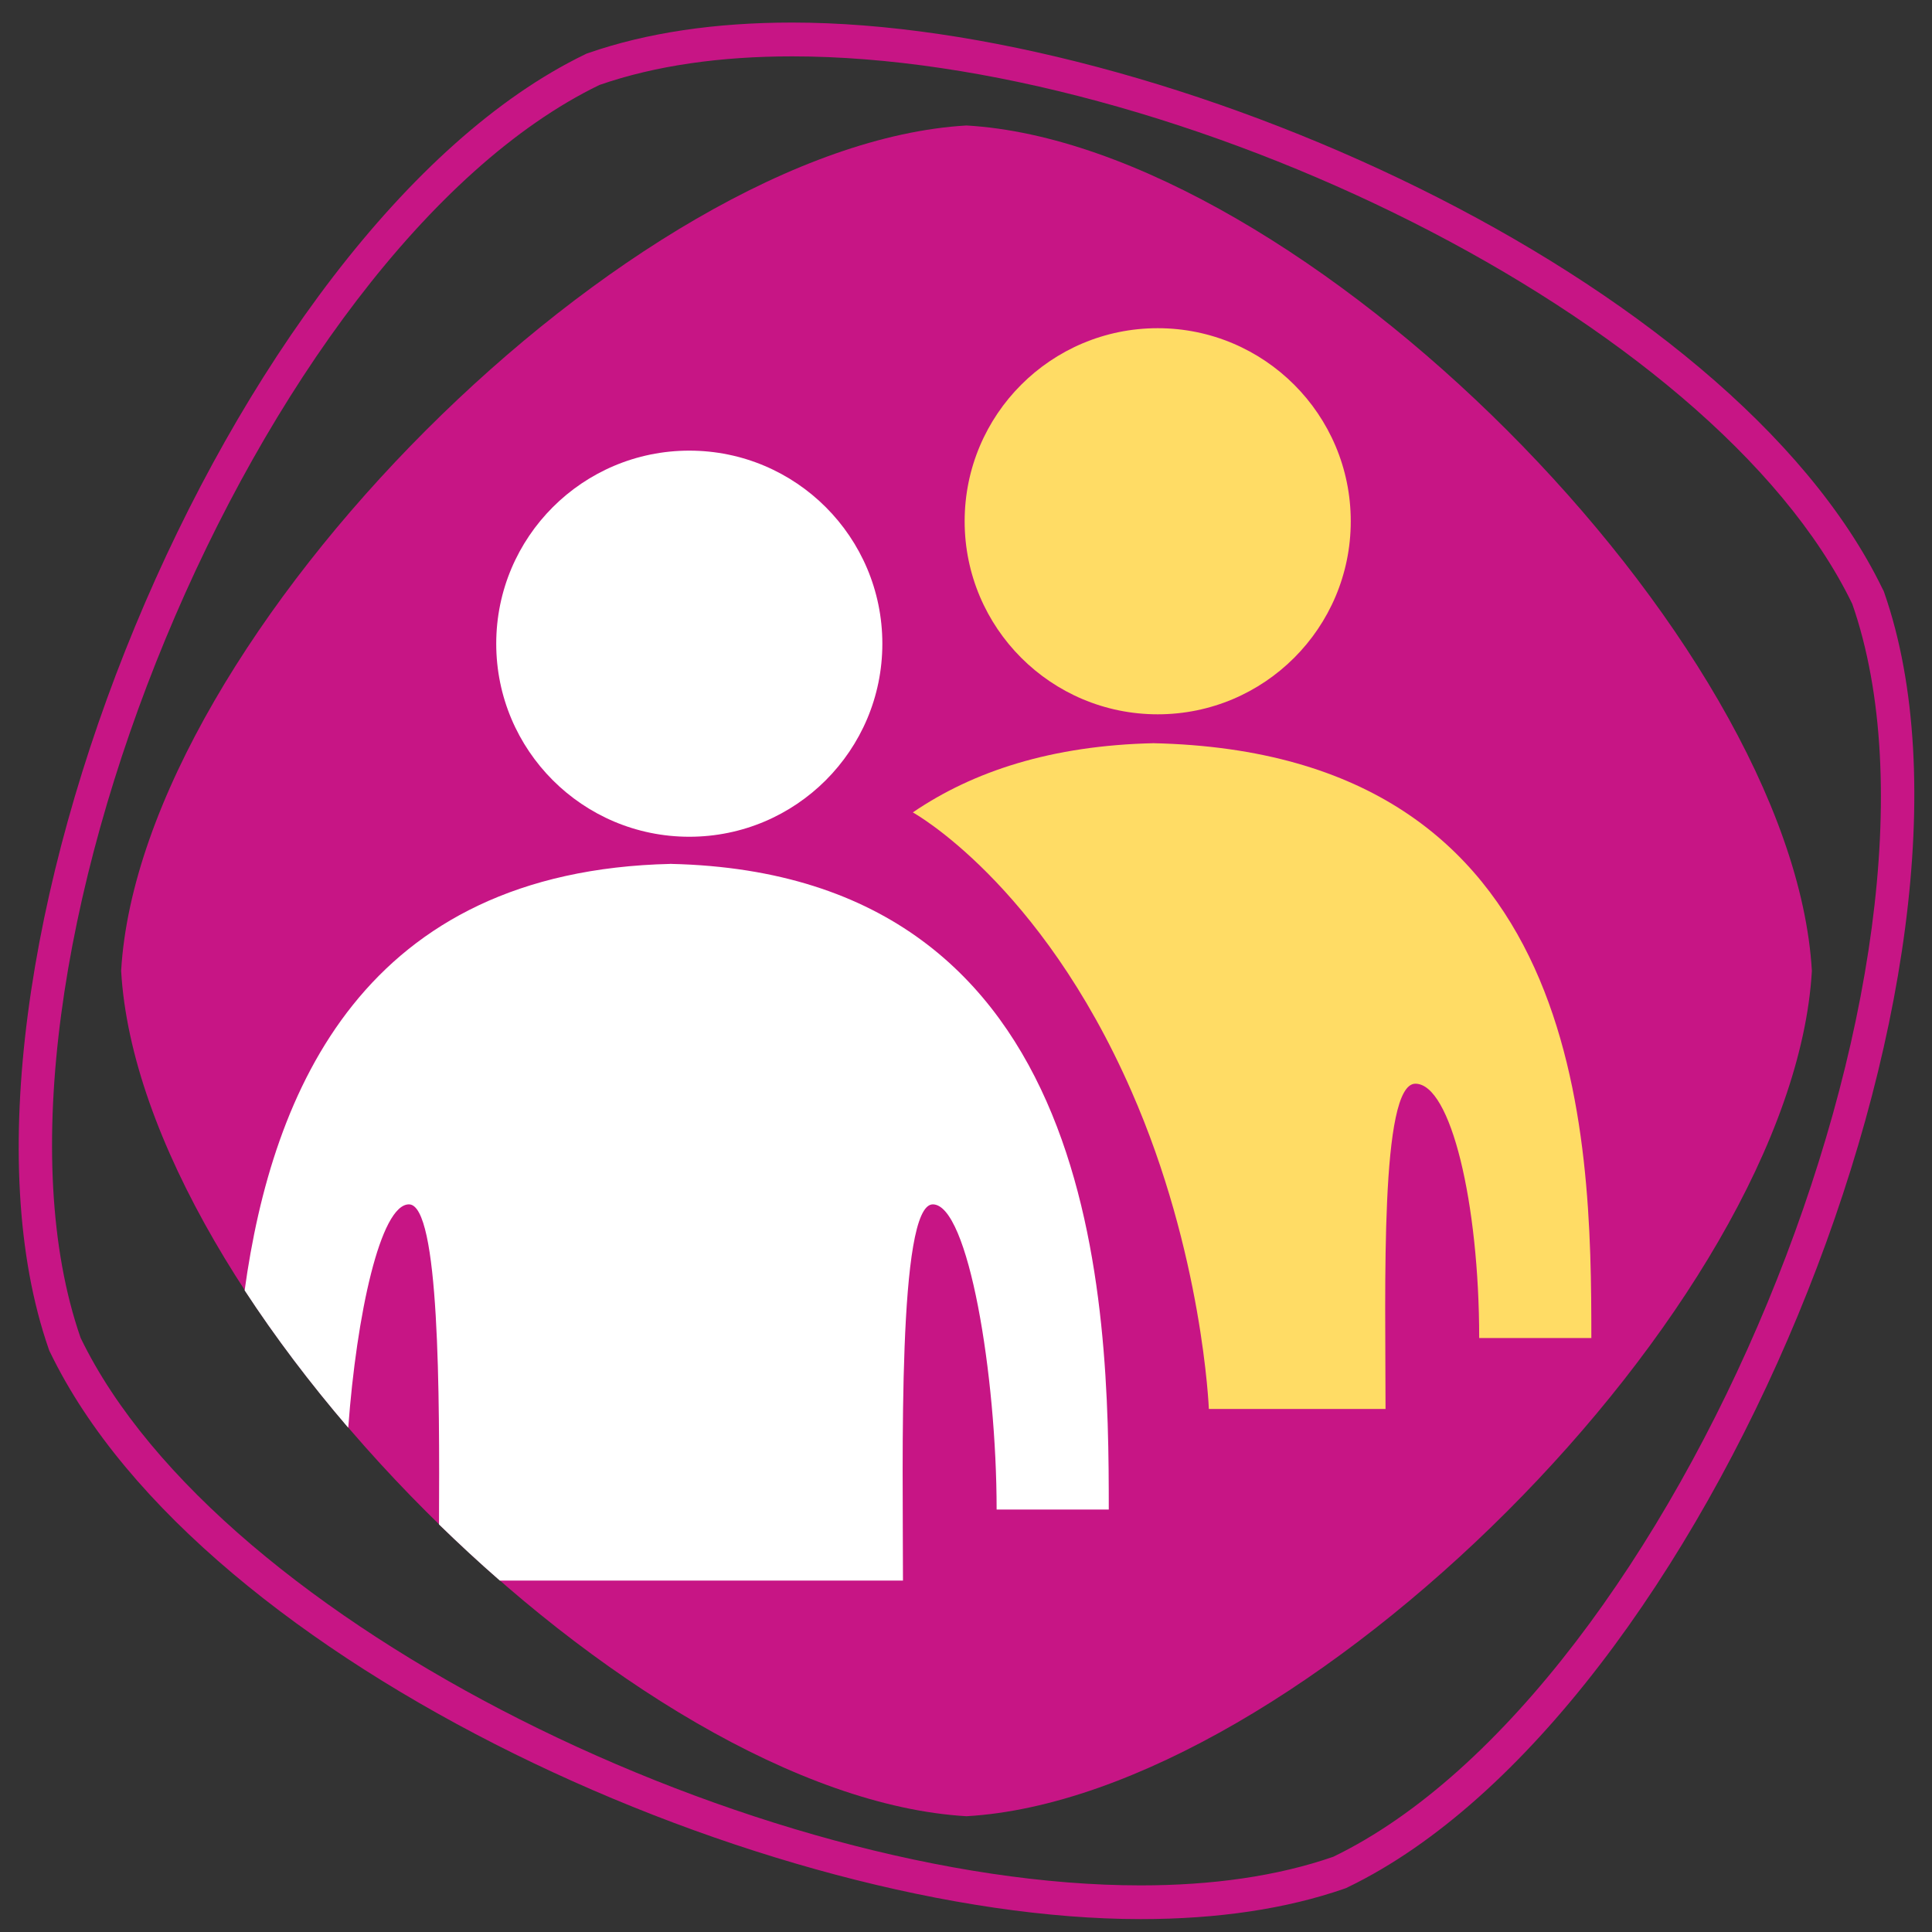
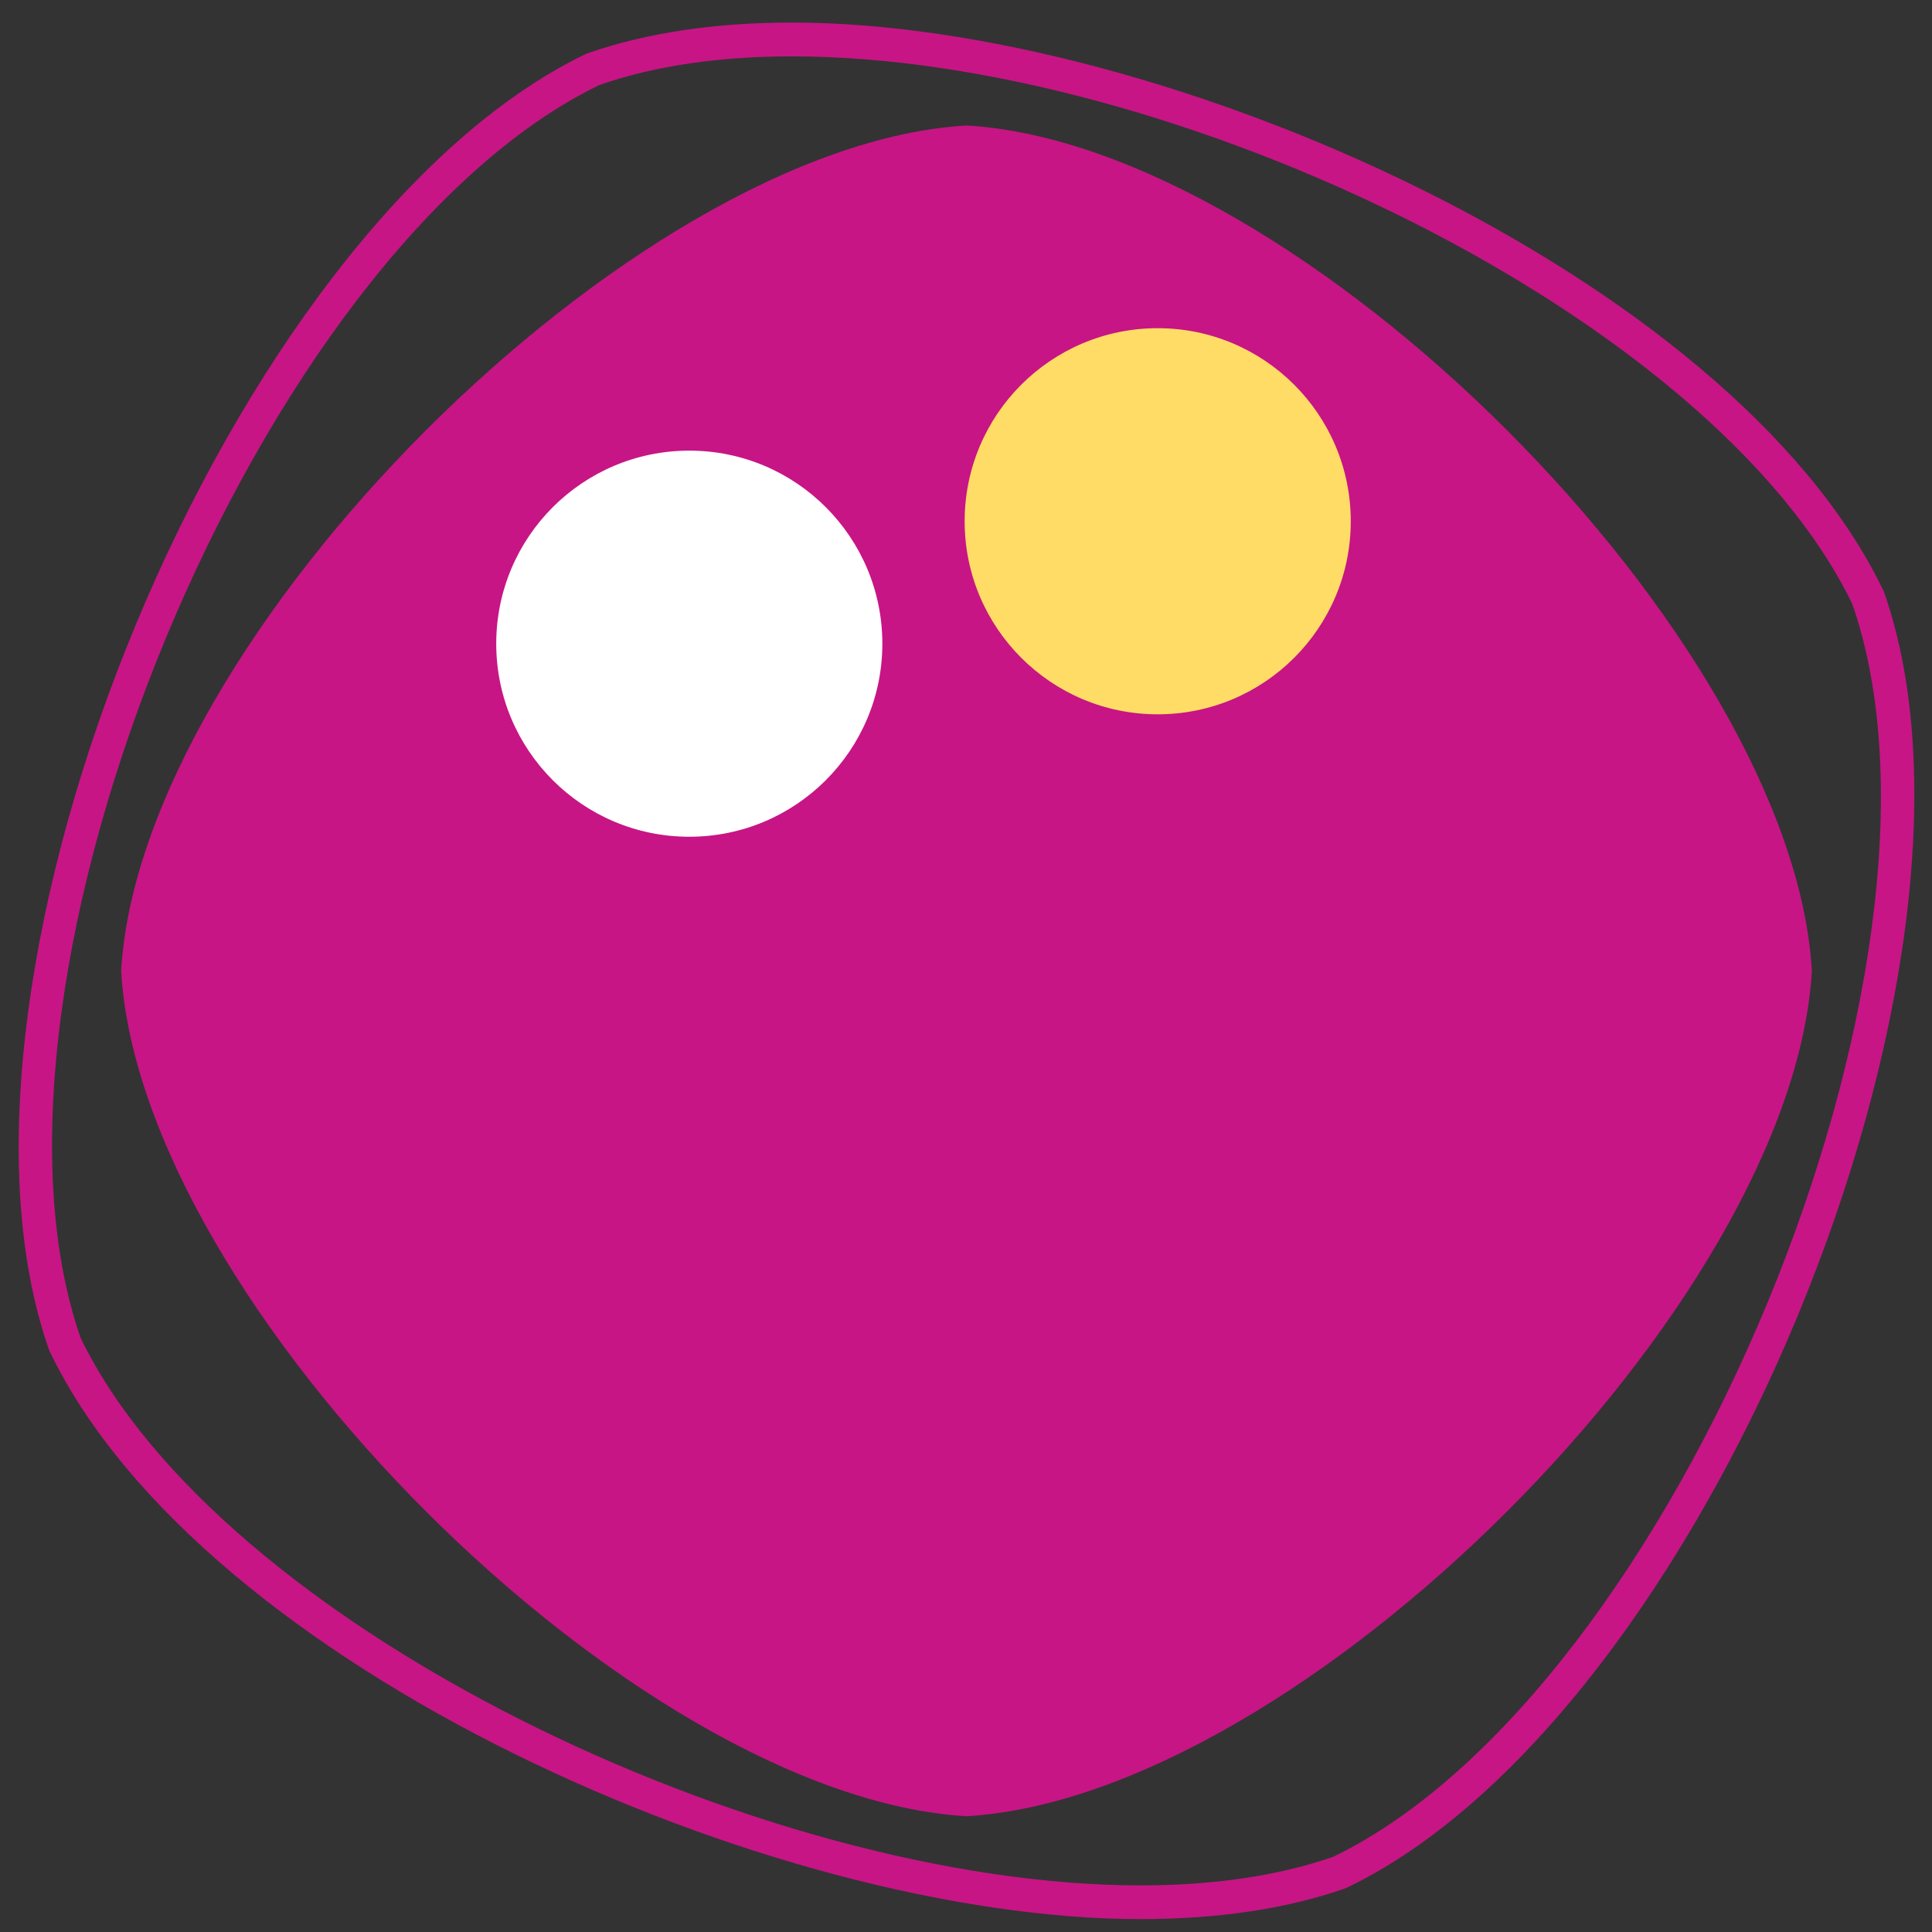
<svg xmlns="http://www.w3.org/2000/svg" version="1.1" id="yma-logo" x="0px" y="0px" width="40px" height="40px" viewBox="0 0 40 40" enable-background="new 0 0 40 40" xml:space="preserve">
  <rect x="0" y="0" width="40" height="40" fill="#333333" stroke="none" />
  <g id="contour">
    <path fill="#C71585" d="M16.4,1.167c7.884,0,19.066,5.379,21.95,11.338c2.579,7.413-3.679,22.517-10.745,25.937   c-1.164,0.405-2.52,0.593-3.988,0.593c-7.882,0-19.067-5.381-21.948-11.336C-0.908,20.282,5.351,5.178,12.411,1.759   C13.576,1.354,14.931,1.167,16.4,1.167 M16.4,0.467L16.4,0.467c-1.596,0-3.016,0.212-4.219,0.631l-0.039,0.013l-0.036,0.018   C4.758,4.687-1.673,20.215,1.008,27.928l0.014,0.039l0.018,0.036c3.144,6.498,14.922,11.73,22.578,11.73   c1.596,0,3.015-0.212,4.219-0.631l0.038-0.014l0.036-0.018c7.352-3.558,13.784-19.085,11.102-26.796l-0.014-0.039L38.98,12.2   C35.836,5.701,24.057,0.467,16.4,0.467L16.4,0.467z" />
  </g>
  <path fill="#C71585" d="M37.513,20.101c-0.399,6.906-10.592,17.1-17.503,17.502C13.102,37.2,2.907,27.007,2.508,20.101  c0.4-6.909,10.594-17.103,17.502-17.503C26.921,2.998,37.111,13.191,37.513,20.101z" />
  <line display="none" fill="none" stroke="#C71585" stroke-width="4" stroke-miterlimit="10" x1="1.373" y1="1.501" x2="5.001" y2="5.13" />
  <line display="none" fill="none" stroke="#C71585" stroke-width="4" stroke-miterlimit="10" x1="38.629" y1="1.502" x2="35" y2="5.13" />
  <line display="none" fill="none" stroke="#C71585" stroke-width="4" stroke-miterlimit="10" x1="38.628" y1="38.656" x2="35" y2="35.027" />
  <line display="none" fill="none" stroke="#C71585" stroke-width="4" stroke-miterlimit="10" x1="1.273" y1="38.805" x2="4.901" y2="35.176" />
  <g>
-     <path fill="#FFDC65" d="M25.028,29.171h3.658c0-2.497-0.119-6.734,0.618-6.734c0.733,0,1.321,2.473,1.321,5.265h2.322   c0-4.215-0.116-12.123-9.08-12.315h0.026c-2.122,0.046-3.748,0.583-4.994,1.433c0,0,2.632,1.447,4.524,5.767   C24.903,25.953,25.028,29.171,25.028,29.171z" />
-   </g>
+     </g>
  <g>
    <g>
      <path fill="#FFFFFF" d="M13.874,17.885c0.007,0,0.011,0,0.015,0.001c0.005-0.001,0.009-0.001,0.014-0.001H13.874z" />
-       <path fill="#FFFFFF" d="M22.956,31.253c0-4.213-0.117-13.166-9.067-13.367c-6.354,0.143-8.254,4.693-8.824,8.83    c0.632,0.967,1.354,1.921,2.145,2.844c0.172-2.345,0.667-4.625,1.257-4.625c0.635,0,0.635,3.94,0.622,6.627    c0.41,0.399,0.83,0.788,1.259,1.162h8.347c0-2.499-0.117-7.789,0.618-7.789c0.734,0,1.321,3.526,1.321,6.318H22.956z" />
    </g>
    <circle fill="#FFFFFF" cx="14.271" cy="13.327" r="3.997" />
    <circle fill="#FFDC65" cx="23.969" cy="10.792" r="3.997" />
  </g>
  <g>
</g>
  <g>
</g>
  <g>
</g>
  <g>
</g>
  <g>
</g>
</svg>